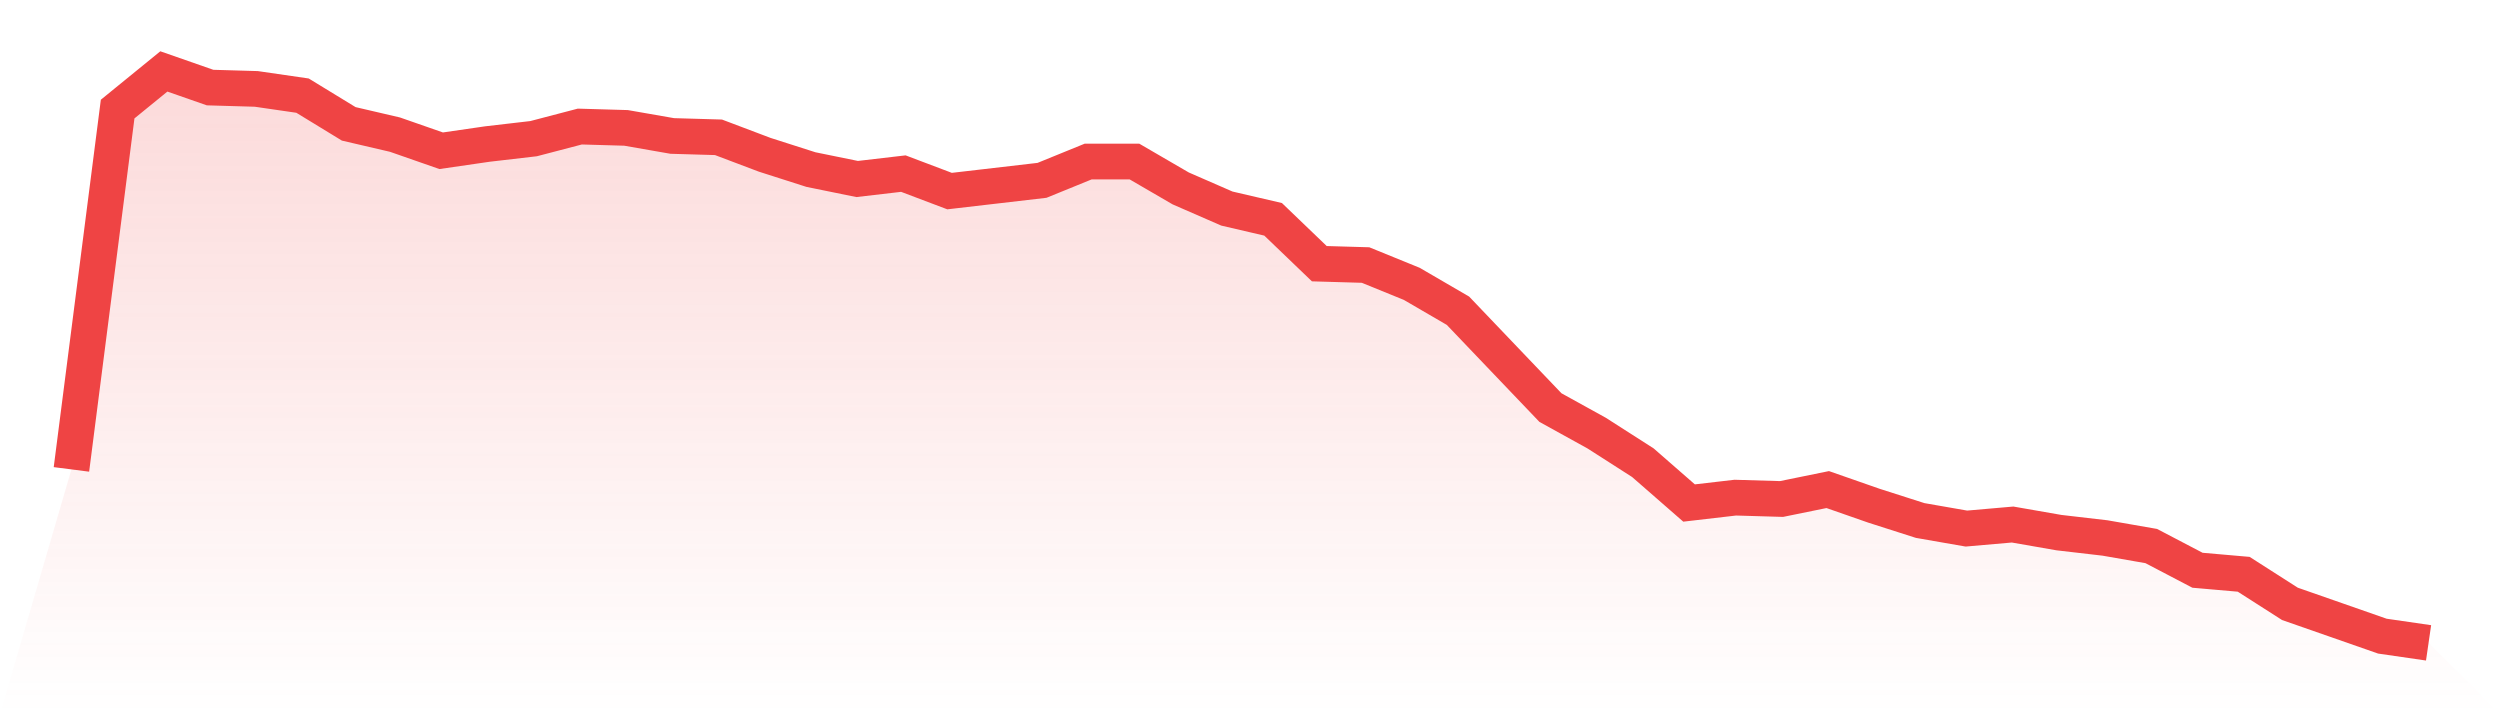
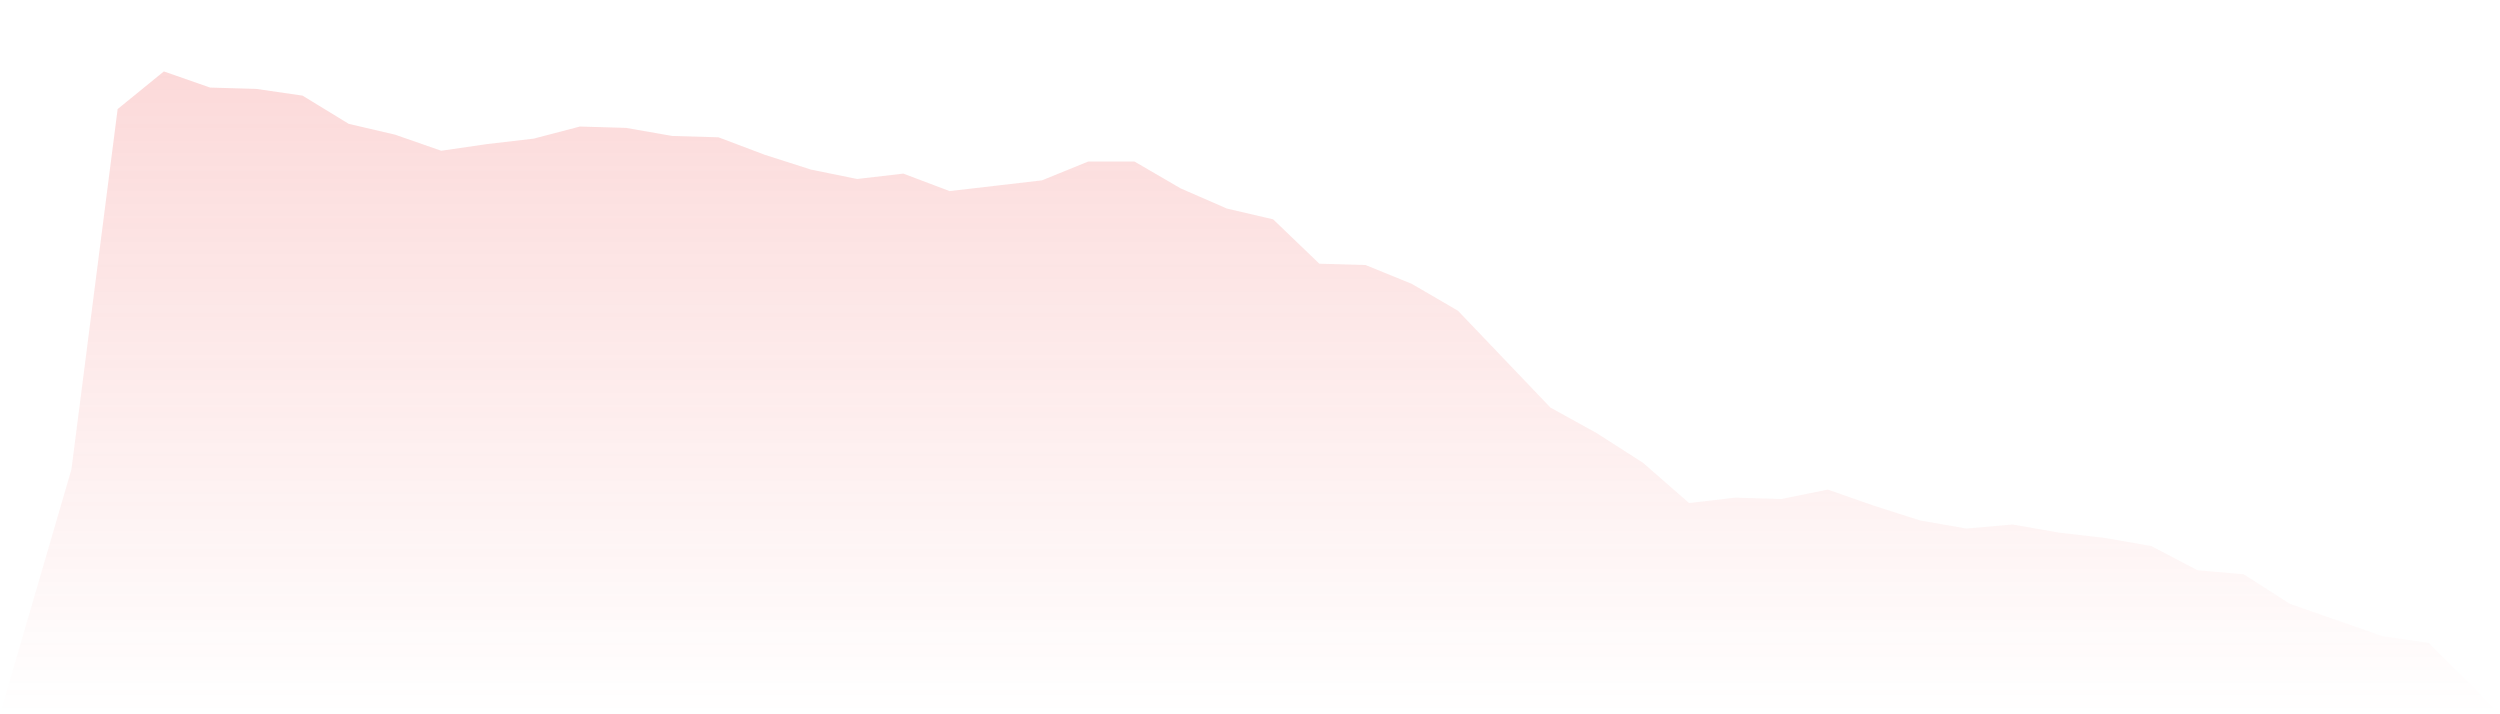
<svg xmlns="http://www.w3.org/2000/svg" viewBox="0 0 140 40">
  <defs>
    <linearGradient id="gradient" x1="0" x2="0" y1="0" y2="1">
      <stop offset="0%" stop-color="#ef4444" stop-opacity="0.2" />
      <stop offset="100%" stop-color="#ef4444" stop-opacity="0" />
    </linearGradient>
  </defs>
  <path d="M4,26.287 L4,26.287 L6.588,6.108 L9.176,4 L11.765,4.904 L14.353,4.979 L16.941,5.355 L19.529,6.936 L22.118,7.539 L24.706,8.442 L27.294,8.066 L29.882,7.765 L32.471,7.087 L35.059,7.162 L37.647,7.614 L40.235,7.689 L42.824,8.668 L45.412,9.496 L48,10.024 L50.588,9.722 L53.176,10.701 L55.765,10.4 L58.353,10.099 L60.941,9.045 L63.529,9.045 L66.118,10.551 L68.706,11.68 L71.294,12.282 L73.882,14.767 L76.471,14.842 L79.059,15.896 L81.647,17.402 L84.235,20.113 L86.824,22.824 L89.412,24.254 L92,25.911 L94.588,28.169 L97.176,27.868 L99.765,27.944 L102.353,27.416 L104.941,28.32 L107.529,29.148 L110.118,29.6 L112.706,29.374 L115.294,29.826 L117.882,30.127 L120.471,30.579 L123.059,31.934 L125.647,32.16 L128.235,33.816 L130.824,34.72 L133.412,35.624 L136,36 L140,40 L0,40 z" fill="url(#gradient)" />
-   <path d="M4,26.287 L4,26.287 L6.588,6.108 L9.176,4 L11.765,4.904 L14.353,4.979 L16.941,5.355 L19.529,6.936 L22.118,7.539 L24.706,8.442 L27.294,8.066 L29.882,7.765 L32.471,7.087 L35.059,7.162 L37.647,7.614 L40.235,7.689 L42.824,8.668 L45.412,9.496 L48,10.024 L50.588,9.722 L53.176,10.701 L55.765,10.4 L58.353,10.099 L60.941,9.045 L63.529,9.045 L66.118,10.551 L68.706,11.68 L71.294,12.282 L73.882,14.767 L76.471,14.842 L79.059,15.896 L81.647,17.402 L84.235,20.113 L86.824,22.824 L89.412,24.254 L92,25.911 L94.588,28.169 L97.176,27.868 L99.765,27.944 L102.353,27.416 L104.941,28.32 L107.529,29.148 L110.118,29.6 L112.706,29.374 L115.294,29.826 L117.882,30.127 L120.471,30.579 L123.059,31.934 L125.647,32.16 L128.235,33.816 L130.824,34.72 L133.412,35.624 L136,36" fill="none" stroke="#ef4444" stroke-width="2" />
</svg>